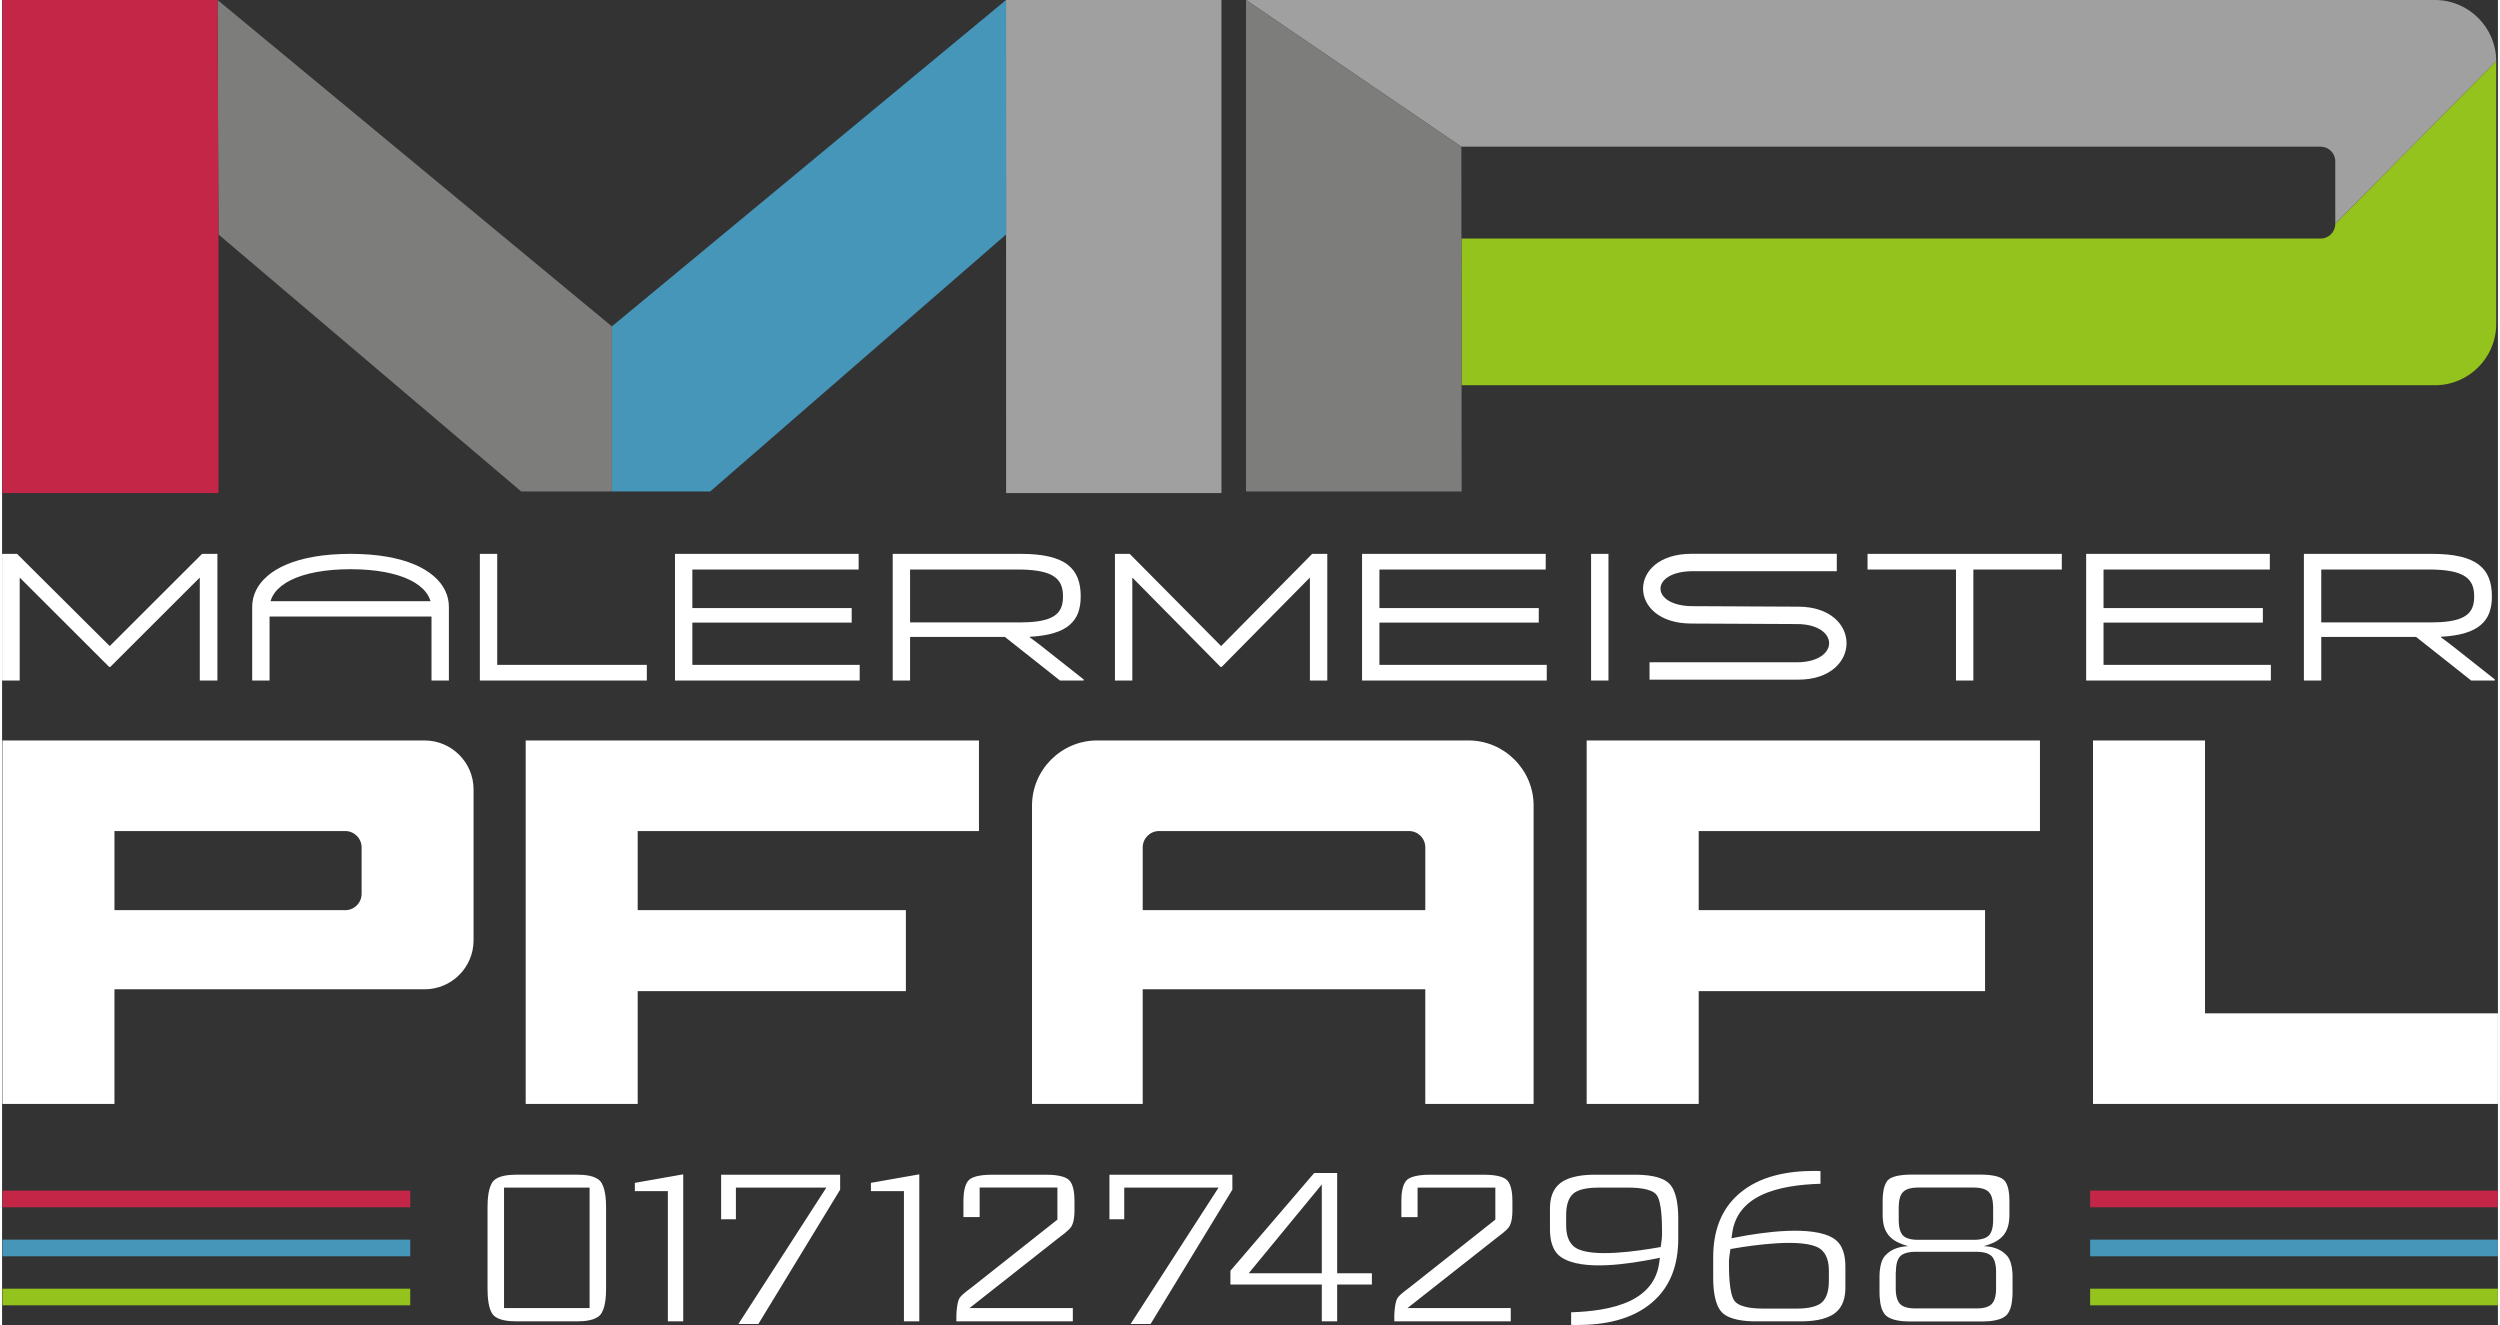
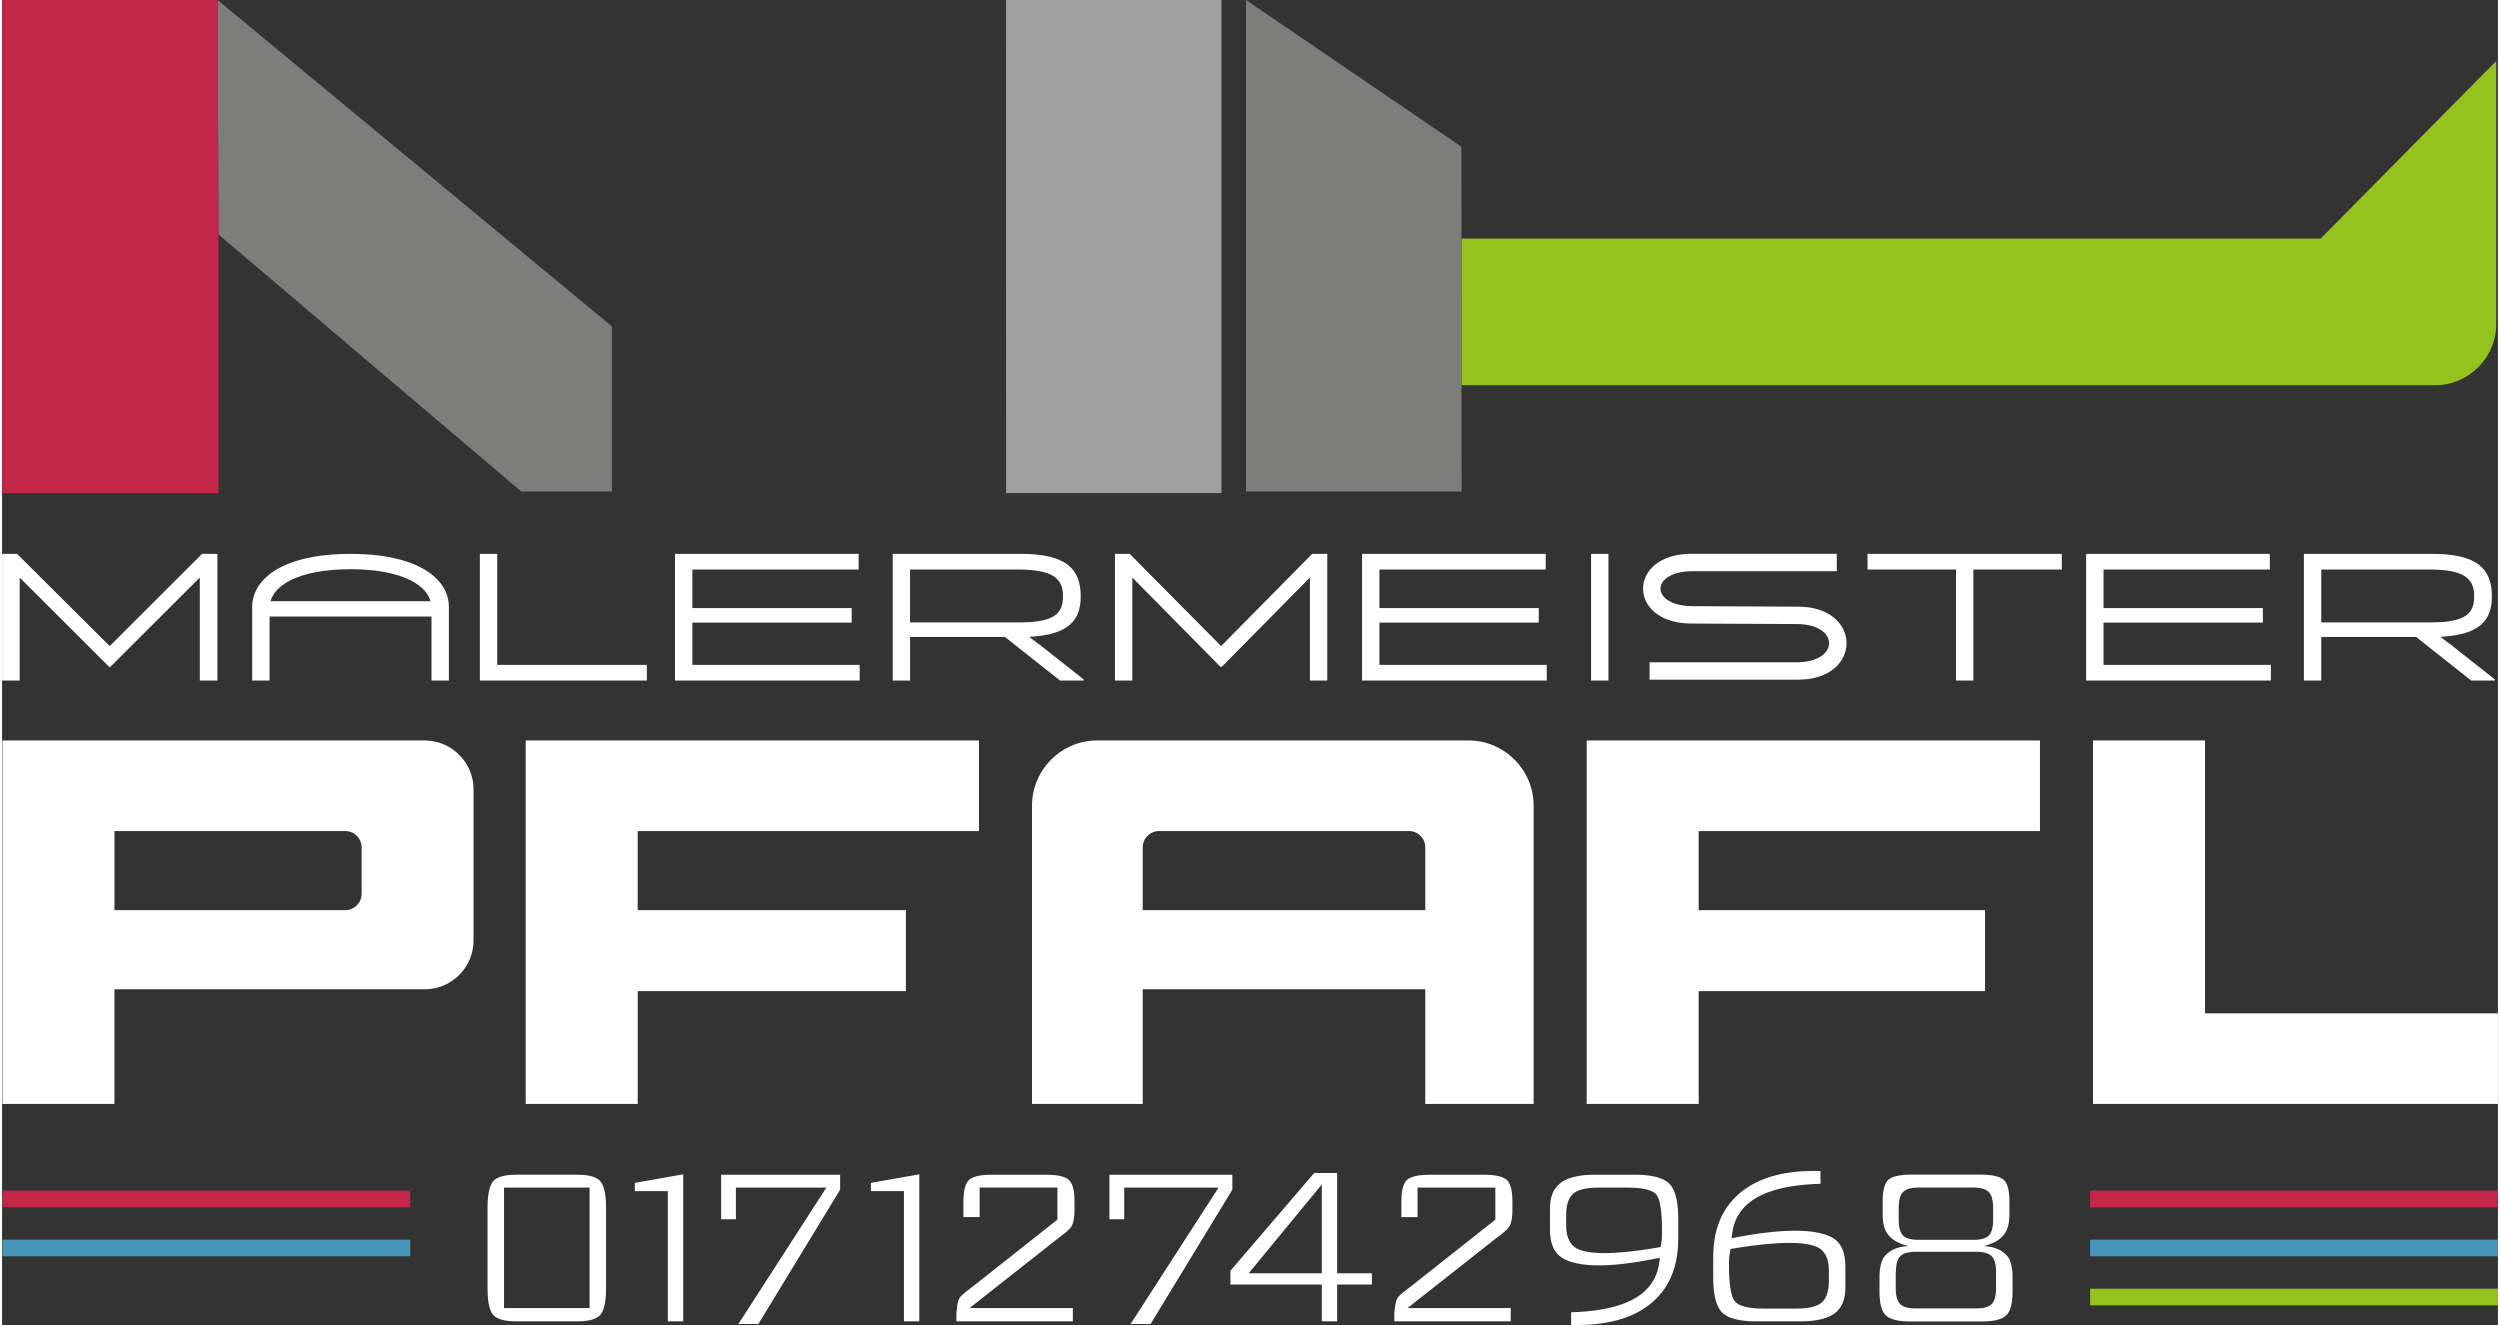
<svg xmlns="http://www.w3.org/2000/svg" xml:space="preserve" width="300px" height="159px" style="shape-rendering:geometricPrecision; text-rendering:geometricPrecision; image-rendering:optimizeQuality; fill-rule:evenodd; clip-rule:evenodd" viewBox="0 0 300.001 159.264">
  <rect x="0" y="0" width="300.001" height="159.264" fill="#333333" stroke="none" />
  <defs>
    <style type="text/css">
   
    .fil1 {fill:#94C31D}
    .fil0 {fill:#A0A0A0}
    .fil3 {fill:white}
    .fil8 {fill:#4696BA}
    .fil9 {fill:#94C31D}
    .fil7 {fill:#C32646}
    .fil4 {fill:#4696BA;fill-rule:nonzero}
    .fil5 {fill:#7D7D7C;fill-rule:nonzero}
    .fil2 {fill:#A0A0A0;fill-rule:nonzero}
    .fil6 {fill:#C32646;fill-rule:nonzero}
   
  </style>
  </defs>
  <g id="Ebene_x0020_1">
    <g id="_262300592">
-       <path id="_258628464" class="fil0" d="M149.521 0l142.922 0c4.043,0 7.35,3.308 7.35,7.35l-19.345 19.57 0 -7.537c0,-0.964 -0.788,-1.752 -1.752,-1.752l-103.289 0 -25.885 -17.632z" />
-       <path id="_258628536" class="fil1" d="M299.793 7.35l0 31.604c0,4.042 -3.308,7.35 -7.35,7.35l-117.013 0 -0.015 -17.631 103.28 0c0.964,0 1.752,-0.788 1.752,-1.752l19.345 -19.57z" />
+       <path id="_258628536" class="fil1" d="M299.793 7.35l0 31.604c0,4.042 -3.308,7.35 -7.35,7.35l-117.013 0 -0.015 -17.631 103.28 0l19.345 -19.57z" />
      <polygon id="_258628104" class="fil2" points="146.57,59.27 146.57,0 120.676,0 120.685,59.27 " />
      <path id="_258627960" class="fil3" d="M123.799 132.695l13.306 0 0 -13.783 33.964 0 0 13.783 13.022 0 0 -35.866c0,-4.305 -3.526,-7.827 -7.826,-7.827l-44.639 0c-4.301,0 -7.827,3.526 -7.827,7.827l0 35.866zm-123.755 -43.69l38.95 0 11.808 0c3.228,0 5.87,2.641 5.87,5.87l0 18.167c0,3.228 -2.641,5.87 -5.87,5.87l-37.294 0 0 13.783 -13.464 0 0 -13.783 0 -29.907zm13.465 10.888l27.752 0c1.076,0 1.957,0.887 1.957,1.969l0 5.57c0,1.082 -0.882,1.969 -1.957,1.969l-27.752 0 0 -9.508zm95.129 19.24l0 -9.732 -32.236 0 0 -9.508 41.02 0 0 -10.889 -54.483 0 0 43.691 13.464 0 0 -13.562 32.236 0zm129.715 0l0 -9.732 -34.42 0 0 -9.508 41.02 0 0 -10.889 -54.484 0 0 43.691 13.464 0 0 -13.562 34.42 0zm26.44 -30.129l-13.464 0 0 43.691 48.672 0 0 -10.889 -35.208 0 0 -32.802zm34.481 -17.324c0.004,-0.836 -0.114,-1.571 -0.365,-2.205 -0.247,-0.635 -0.647,-1.168 -1.204,-1.597 -0.557,-0.433 -1.299,-0.758 -2.217,-0.974 -0.923,-0.22 -2.054,-0.329 -3.398,-0.329l-15.413 0 0 15.227 2.088 0 0 -5.24 11.404 0 6.621 5.24 2.841 0 0 -0.134 -5.159 -4.075c-0.219,-0.168 -0.428,-0.325 -0.627,-0.474 -0.202,-0.15 -0.365,-0.272 -0.491,-0.366 -0.129,-0.093 -0.195,-0.142 -0.198,-0.145l0 -0.067c1.16,-0.064 2.134,-0.217 2.921,-0.459 0.79,-0.239 1.416,-0.567 1.886,-0.981 0.47,-0.411 0.808,-0.903 1.013,-1.475 0.205,-0.574 0.303,-1.22 0.299,-1.944zm-20.509 -3.224l12.949 0c0.885,0 1.639,0.048 2.266,0.142 0.627,0.093 1.149,0.232 1.559,0.411 0.411,0.183 0.734,0.403 0.967,0.665 0.237,0.265 0.401,0.563 0.498,0.899 0.098,0.336 0.143,0.706 0.139,1.108 0.004,0.399 -0.038,0.762 -0.132,1.09 -0.091,0.329 -0.247,0.62 -0.469,0.874 -0.227,0.254 -0.537,0.47 -0.93,0.642 -0.396,0.175 -0.898,0.306 -1.5,0.395 -0.605,0.09 -1.337,0.134 -2.19,0.134l-13.158 0 0 -6.359zm-7.019 6.382l0 -1.747 -19.152 0 0 -4.635 19.988 0 0 -1.881 -22.076 0 0 15.227 22.201 0 0 -1.881 -20.113 0 0 -5.083 19.152 0zm-36.886 -6.382l0 13.346 2.088 0 0 -13.346 10.631 0 0 -1.881 -23.35 0 0 1.881 10.631 0zm-41.774 -1.881l-2.089 0 0 15.227 2.089 0 0 -15.227zm-8.377 8.263l0 -1.747 -19.152 0 0 -4.635 19.988 0 0 -1.881 -22.076 0 0 15.227 22.201 0 0 -1.881 -20.113 0 0 -5.083 19.152 0zm-27.508 6.964l2.088 0 0 -15.227 -1.817 0 -10.923 11.062 -0.042 0 -10.965 -11.062 -1.775 0 0 15.227 2.088 0 0 -12.338 0.043 0 10.567 10.703 0.125 0 10.568 -10.703 0.042 0 0 12.338zm-27.55 -10.122c0.004,-0.836 -0.114,-1.571 -0.365,-2.205 -0.247,-0.635 -0.647,-1.168 -1.204,-1.597 -0.557,-0.433 -1.299,-0.758 -2.218,-0.974 -0.922,-0.22 -2.053,-0.329 -3.397,-0.329l-15.413 0 0 15.227 2.088 0 0 -5.24 11.403 0 6.621 5.24 2.841 0 0 -0.134 -5.159 -4.075c-0.219,-0.168 -0.428,-0.325 -0.627,-0.474 -0.202,-0.15 -0.366,-0.272 -0.491,-0.366 -0.129,-0.093 -0.195,-0.142 -0.198,-0.145l0 -0.067c1.16,-0.064 2.134,-0.217 2.92,-0.459 0.791,-0.239 1.417,-0.567 1.887,-0.981 0.47,-0.411 0.808,-0.903 1.013,-1.475 0.205,-0.574 0.303,-1.22 0.299,-1.944zm-20.509 -3.224l12.949 0c0.884,0 1.639,0.048 2.266,0.142 0.626,0.093 1.149,0.232 1.559,0.411 0.411,0.183 0.734,0.403 0.967,0.665 0.237,0.265 0.401,0.563 0.498,0.899 0.097,0.336 0.143,0.706 0.139,1.108 0.004,0.399 -0.038,0.762 -0.132,1.09 -0.091,0.329 -0.247,0.62 -0.47,0.874 -0.226,0.254 -0.536,0.47 -0.93,0.642 -0.396,0.175 -0.898,0.306 -1.5,0.395 -0.605,0.09 -1.337,0.134 -2.19,0.134l-13.158 0 0 -6.359zm-7.019 6.382l0 -1.747 -19.152 0 0 -4.635 19.988 0 0 -1.881 -22.076 0 0 15.227 22.201 0 0 -1.881 -20.113 0 0 -5.083 19.152 0zm-42.606 -8.263l-2.088 0 0 15.227 20.071 0 0 -1.881 -17.983 0 0 -13.346zm-27.247 5.691l19.229 0c-0.109,-0.38 -0.292,-0.738 -0.55,-1.073 -0.442,-0.574 -1.086,-1.068 -1.926,-1.481 -0.842,-0.413 -1.862,-0.732 -3.063,-0.954 -1.201,-0.223 -2.559,-0.336 -4.076,-0.34 -1.521,0.004 -2.886,0.117 -4.083,0.34 -1.201,0.223 -2.221,0.541 -3.063,0.954 -0.839,0.413 -1.48,0.907 -1.921,1.481 -0.256,0.335 -0.439,0.693 -0.547,1.073zm19.348 1.843l-19.466 0 0 7.692 -2.088 0 0 -8.864c0,-0.677 0.15,-1.324 0.449,-1.949 0.299,-0.629 0.755,-1.207 1.368,-1.741 0.609,-0.534 1.385,-1.002 2.325,-1.401 0.937,-0.398 2.047,-0.709 3.321,-0.932 1.277,-0.223 2.729,-0.336 4.358,-0.34 1.626,0.004 3.074,0.117 4.352,0.34 1.274,0.223 2.38,0.534 3.32,0.932 0.94,0.398 1.716,0.867 2.329,1.401 0.613,0.534 1.072,1.112 1.372,1.741 0.299,0.625 0.449,1.272 0.449,1.949l0 8.864 -2.089 0 0 -7.692zm151.44 0.841c-7.747,0 -7.753,-8.382 0,-8.382l17.475 0 0 2.089 -17.299 0c-5.194,0 -5.188,4.204 0,4.204 4.275,0 8.391,0.061 12.657,0.061 7.749,0 7.753,8.773 0,8.773l-17.866 0 0 -2.089 17.69 0c5.197,0 5.189,-4.595 0,-4.595 -4.275,0 -8.391,-0.061 -12.657,-0.061zm-179.292 6.852l2.118 0 0 -15.227 -1.843 0 -11.077 11.062 -0.043 0 -11.12 -11.062 -1.8 0 0 15.227 2.118 0 0 -12.338 0.043 0 10.717 10.703 0.127 0 10.717 -10.703 0.043 0 0 12.338zm113.34 27.599l0 -7.551c0,-1.075 0.881,-1.957 1.957,-1.957l30.051 0c1.076,0 1.957,0.88 1.957,1.957l0 7.551 -33.964 0z" />
-       <polygon id="_258628344" class="fil4" points="120.676,0 73.3,39.23 73.3,59.077 85.113,59.077 120.685,28.183 " />
      <polygon id="_258627984" class="fil5" points="73.3,39.23 25.903,0 26.013,28.183 62.405,59.077 73.3,59.077 " />
      <polygon id="_258627240" class="fil6" points="25.903,0 0.029,0 0.029,59.27 26.013,59.27 26.013,28.183 " />
      <polygon id="_258627216" class="fil5" points="149.521,59.077 175.44,59.077 175.406,17.632 149.521,0 " />
      <path id="_258626856" class="fil3" d="M167.347 158.826l13.996 0 0 -1.6 -12.409 0 10.534 -8.297c0.438,-0.345 1.437,-1.041 1.706,-1.511 0.304,-0.531 0.368,-1.295 0.368,-1.894l0 -1.158c0,-0.745 -0.078,-1.968 -0.656,-2.525 -0.596,-0.573 -2.014,-0.64 -2.784,-0.64l-6.449 0c-0.772,0 -2.205,0.066 -2.803,0.641 -0.577,0.556 -0.655,1.78 -0.655,2.525l0 1.93 1.947 -0.001 0 -3.55 9.348 0 0 3.852 -10.198 8.065c-0.443,0.351 -1.217,0.875 -1.54,1.322 -0.301,0.416 -0.405,1.646 -0.405,2.158l0 0.683zm40.738 -8.749c2.308,-0.404 8.452,-1.302 10.39,-0.012 0.884,0.59 1.106,1.685 1.106,2.68l0 1.193c0,0.907 -0.145,2.028 -0.888,2.649 -0.76,0.636 -2.181,0.71 -3.125,0.71l-3.662 0c-0.999,0 -2.927,-0.043 -3.632,-0.883 -0.714,-0.851 -0.705,-3.686 -0.705,-4.744 0,-0.183 0.017,-0.369 0.039,-0.551 0.027,-0.216 0.057,-0.432 0.089,-0.647l0.051 -0.338 0.337 -0.059zm10.486 -7.787l0 -1.522c-0.09,-0.008 -0.181,-0.014 -0.269,-0.018 -0.164,-0.005 -0.327,-0.005 -0.491,-0.005 -3.165,0 -6.534,0.596 -9.004,2.722 -2.296,1.975 -3.131,4.688 -3.131,7.659l0 2.447c0,1.24 0.127,3.224 1.054,4.172 0.923,0.945 2.841,1.081 4.075,1.081l5.37 0c1.322,0 3.062,-0.159 4.149,-0.999 0.961,-0.741 1.24,-1.895 1.24,-3.061l0 -2.512c0,-1.244 -0.255,-2.621 -1.36,-3.36 -2.536,-1.695 -8.787,-0.748 -11.674,-0.181l-0.656 0.129 0.094 -0.662c0.301,-2.12 1.552,-3.583 3.448,-4.504 2.09,-1.016 4.809,-1.316 7.156,-1.386zm-19.543 7.66c-2.268,0.395 -7.999,1.292 -9.92,0.011 -0.884,-0.588 -1.107,-1.685 -1.107,-2.68l0 -1.194c0,-0.909 0.145,-2.034 0.899,-2.647 0.765,-0.622 2.207,-0.694 3.149,-0.694l3.188 0c0.966,0 2.921,0.034 3.606,0.846 0.698,0.827 0.683,3.696 0.683,4.727 0,0.19 -0.008,0.38 -0.025,0.569 -0.02,0.224 -0.051,0.447 -0.086,0.669l-0.054 0.335 -0.334 0.058zm-10.428 7.785l0 1.523c0.245,0.008 0.493,0.006 0.738,0.006 3.165,0 6.533,-0.594 9.004,-2.717 2.296,-1.971 3.132,-4.677 3.132,-7.646l0 -2.447c0,-1.248 -0.132,-3.221 -1.065,-4.171 -0.929,-0.946 -2.863,-1.082 -4.1,-1.082l-4.865 0c-1.326,0 -3.061,0.163 -4.148,1.009 -0.956,0.745 -1.241,1.883 -1.241,3.05l0 2.496c0,1.245 0.257,2.624 1.362,3.367 2.558,1.717 8.308,0.762 11.196,0.192l0.657 -0.13 -0.094 0.662c-0.302,2.121 -1.553,3.583 -3.461,4.505 -2.083,1.006 -4.778,1.31 -7.114,1.384zm-29.969 -4.689l-8.786 0 8.786 -10.673 0 10.673zm0 5.78l1.846 0 0 -4.426 4.174 0 0 -1.353 -4.174 0 0 -12.056 -2.756 0 -10.074 11.756 0 1.653 10.984 0 0 4.426zm-22.981 0.318l2.401 0 9.83 -16.146 0 -1.797 -14.776 0 0 5.359 1.777 -0.002 0 -3.812 11.342 0 -10.575 16.398zm-20.942 -0.318l13.997 0 0 -1.6 -12.409 0 10.533 -8.297c0.438,-0.344 1.438,-1.042 1.708,-1.511 0.302,-0.531 0.367,-1.295 0.367,-1.894l0 -1.158c0,-0.744 -0.078,-1.969 -0.655,-2.525 -0.596,-0.574 -2.014,-0.641 -2.785,-0.641l-6.449 0c-0.772,0 -2.206,0.066 -2.803,0.64 -0.577,0.556 -0.656,1.78 -0.656,2.525l0 1.93 1.947 -0.001 0 -3.55 9.348 0 0 3.852 -10.197 8.065c-0.444,0.351 -1.217,0.875 -1.541,1.322 -0.302,0.416 -0.405,1.646 -0.405,2.158l0 0.683zm-6.304 0l1.846 0 0 -17.672 -5.814 1.026 0 0.992 3.968 0 0 15.654zm-19.898 0.318l2.4 0 9.83 -16.146 0 -1.797 -14.306 0 0 5.359 1.776 -0.002 0 -3.812 10.873 0 -10.573 16.398zm-8.478 -0.318l1.847 0 0 -17.672 -5.815 1.026 0 0.992 3.968 0 0 15.654zm-19.693 -1.6l0 -14.48 10.285 0 0 14.48 -10.285 0zm-1.982 -12.11l0 9.788c0,0.878 0.071,2.471 0.697,3.167 0.594,0.66 1.922,0.754 2.743,0.754l7.367 0c0.828,0 2.135,-0.099 2.732,-0.766 0.63,-0.703 0.709,-2.267 0.709,-3.156l0 -9.788c0,-0.887 -0.08,-2.447 -0.709,-3.15 -0.598,-0.669 -1.902,-0.766 -2.732,-0.766l-7.367 0c-0.828,0 -2.146,0.095 -2.742,0.765 -0.623,0.699 -0.699,2.27 -0.699,3.151zm169.288 7.737l0 -0.028 0 -0.001 0 -0.028 0 -0.001 0.001 -0.028 0 -0.001 0 -0.028 0 -0.001 0.001 -0.028 0 -0.001 0.001 -0.029 0 -0.001 0.001 -0.029 0 -0.001 0.001 -0.029 0 -0.001 0.001 -0.029 0 -0.001 0.001 -0.029 0.001 -0.001 0.001 -0.029 0 -0.001 0.002 -0.029 0 -0.002 0.002 -0.029 0 -0.001 0.002 -0.03 0.001 -0.001 0.002 -0.03 0.001 -0.001 0.002 -0.03 0 -0.001 0.002 -0.03 0.001 -0.001 0.002 -0.031 0.001 -0.001 0.002 -0.03 0.001 -0.001 0.003 -0.031 0.001 -0.001c0.049,-0.46 0.177,-0.932 0.484,-1.245 0.303,-0.308 0.752,-0.441 1.197,-0.495l0 -0.001 0.061 -0.006 0.001 -0.001 0.03 -0.003 0 -0.001 0.03 -0.003 0.001 0 0.029 -0.002 0.001 -0.001 0.029 -0.002 0.001 -0.001 0.029 -0.002 0.001 -0.001 0.029 -0.002 0.001 -0.001 0.029 -0.001 0.001 -0.001 0.029 -0.002 0.001 0 0.029 -0.001 0.001 0 0.029 -0.001 0.001 -0.001 0.028 -0.001 0.002 -0.001 0.027 -0.001 0.001 0 0.028 -0.001 0.001 0 0.028 -0.001 0.001 0 0.028 -0.001 0.001 0 0.028 -0.001 0.028 0 0.028 0 7.42 0 0.028 0 0.028 0 0.028 0.001 0.001 0 0.028 0.001 0.001 0 0.028 0.001 0.001 0 0.028 0.001 0.001 0 0.028 0.001 0.001 0.001 0.028 0.001 0.002 0.001 0.028 0.001 0.001 0 0.028 0.001 0.001 0 0.029 0.002 0.001 0.001 0.029 0.001 0.001 0.001 0.029 0.002 0.001 0.001 0.029 0.002 0.001 0.001 0.03 0.002 0 0.001 0.03 0.002 0.001 0 0.029 0.003 0.001 0.001 0.03 0.003 0.001 0.001 0.061 0.006 0 0.001c0.445,0.054 0.895,0.186 1.197,0.495 0.304,0.312 0.434,0.785 0.484,1.245l0.001 0.001 0.003 0.031 0.001 0.001 0.002 0.03 0.001 0.001 0.003 0.031 0.001 0.001 0.002 0.03 0.001 0.001 0.002 0.03 0.001 0.001 0.002 0.03 0.001 0.001 0.002 0.03 0.001 0.001 0.002 0.029 0 0.002 0.001 0.029 0.001 0.001 0.001 0.029 0.001 0.001 0.001 0.029 0 0.001 0.001 0.029 0 0.001 0.001 0.029 0 0.001 0.001 0.029 0 0.001 0.001 0.029 0 0.001 0 0.028 0 0.001 0.001 0.028 0 0.001 0.001 0.028 0 0.001 0 0.028 0 0.001 0 0.028 0 2.022 0 0.028 0 0.001 0 0.029 -0.001 0.028 -0.001 0.029 0 0.001 0 0.029 -0.001 0.029 -0.001 0.03 -0.001 0.03 -0.001 0.03 -0.002 0.03 0 0 -0.001 0.03 -0.001 0 -0.001 0.03 0 0.001 -0.002 0.03 -0.001 0.001 -0.002 0.03 -0.001 0.001 -0.002 0.031 -0.003 0.031 -0.002 0.03 0 0.001 -0.003 0.031 0 0.001 -0.003 0.031 -0.001 0 -0.003 0.031 -0.004 0.031 -0.001 0.001 -0.003 0.032 -0.004 0.031 -0.001 0.001 -0.004 0.031 -0.001 0 -0.003 0.031 -0.001 0 -0.005 0.031 -0.001 0.001 -0.004 0.031 -0.006 0.032 -0.001 0 -0.005 0.031 0 0.001 -0.006 0.031 -0.001 0.001 -0.006 0.031 0 0 -0.007 0.031 0 0 -0.007 0.031 0 0 -0.006 0.03 -0.001 0 -0.007 0.031 -0.001 0 -0.007 0.031 -0.001 0 -0.008 0.03 -0.001 0 -0.008 0.03 -0.001 0 -0.008 0.03 -0.001 0 -0.009 0.03 -0.001 0 -0.008 0.03 -0.001 0 -0.009 0.03 -0.001 0 -0.01 0.029 -0.001 0 -0.01 0.028 -0.001 0.001 -0.022 0.057 -0.001 0.001 -0.024 0.056 -0.001 0 -0.013 0.028 -0.001 0 -0.013 0.027 -0.001 0.001 -0.013 0.027 -0.001 0.001 -0.014 0.027 -0.001 0 -0.014 0.026 -0.001 0 -0.015 0.026 -0.001 0 -0.015 0.025 -0.001 0 -0.016 0.026 -0.001 0 -0.016 0.025 -0.001 0 -0.016 0.024 -0.001 0 -0.017 0.024 -0.001 0 -0.018 0.024 -0.001 0 -0.038 0.046 0 0 -0.019 0.022 -0.001 0 -0.019 0.023 -0.001 0 -0.02 0.02 -0.001 0 -0.02 0.021 -0.001 0 -0.021 0.02 -0.001 0 -0.022 0.019 -0.001 0 -0.023 0.019 -0.001 0 -0.045 0.036 -0.001 0 -0.024 0.017 -0.024 0.017 0 0 -0.024 0.016 -0.001 0 -0.025 0.016 -0.001 0 -0.025 0.015 0 0.001 -0.026 0.014 -0.052 0.029 -0.001 0 -0.054 0.027 -0.026 0.013 -0.028 0.012 0 0.001 -0.028 0.012 0 0.001 -0.028 0.01 0 0.001 -0.028 0.01 0 0.001 -0.028 0.01 -0.029 0.01 -0.029 0.01 -0.029 0.009 0 0.001 -0.059 0.018 -0.029 0.008 -0.001 0 -0.029 0.008 -0.03 0.008 -0.03 0.006 -0.03 0.007 -0.03 0.006 0 0.001 -0.03 0.006 -0.03 0.006 -0.03 0.005 -0.03 0.005 0 0.001 -0.031 0.005 -0.03 0.005 -0.03 0.004 0 0.001 -0.031 0.004 0 0.001 -0.03 0.004 -0.031 0.004 -0.03 0.003 -0.03 0.003 -0.03 0.004 -0.03 0.003 -0.03 0.002 -0.03 0.002 -0.03 0.002 -0.03 0.002 -0.03 0.002 -0.03 0.001 -0.029 0.002 -0.03 0.001 -0.029 0.002 -0.029 0.001 -0.029 0.002 -0.029 0 -0.028 0.001 -0.029 0.001 -0.028 0 -0.028 0 -7.42 0 -0.028 0 -0.028 0 -0.029 -0.001 -0.028 -0.001 -0.029 0 -0.029 -0.002 -0.029 -0.001 -0.029 -0.002 -0.03 -0.001 -0.029 -0.002 -0.03 -0.001 -0.03 -0.002 -0.031 -0.002 -0.029 -0.002 -0.031 -0.002 -0.03 -0.002 -0.03 -0.003 -0.03 -0.004 -0.03 -0.003 -0.03 -0.003 -0.031 -0.004 -0.03 -0.004 0 -0.001 -0.03 -0.004 0 -0.001 -0.03 -0.004 -0.03 -0.005 -0.031 -0.005 0 -0.001 -0.03 -0.005 -0.03 -0.005 -0.03 -0.006 -0.03 -0.006 0 -0.001 -0.03 -0.006 -0.03 -0.007 -0.03 -0.006 -0.03 -0.008 -0.029 -0.008 -0.001 0 -0.029 -0.008 -0.059 -0.018 0 -0.001 -0.029 -0.009 -0.029 -0.01 -0.029 -0.01 -0.028 -0.01 0 -0.001 -0.028 -0.01 0 -0.001 -0.028 -0.01 0 -0.001 -0.028 -0.012 0 -0.001 -0.028 -0.012 -0.027 -0.013 -0.054 -0.027 0 0 -0.052 -0.029 -0.025 -0.014 0 -0.001 -0.026 -0.015 0 0 -0.024 -0.016 -0.001 0 -0.024 -0.016 -0.001 0 -0.023 -0.017 -0.024 -0.017 -0.001 0 -0.045 -0.036 -0.001 0 -0.023 -0.019 0 0 -0.022 -0.019 -0.001 0 -0.021 -0.02 -0.001 0 -0.02 -0.021 -0.001 0 -0.02 -0.02 -0.001 0 -0.02 -0.023 -0.001 0 -0.019 -0.022 -0.001 0 -0.037 -0.046 -0.001 0 -0.018 -0.024 -0.001 0 -0.017 -0.024 -0.001 0 -0.016 -0.024 0 0 -0.017 -0.025 0 0 -0.016 -0.026 -0.001 0 -0.015 -0.025 -0.001 0 -0.015 -0.026 -0.001 0 -0.014 -0.026 -0.001 0 -0.014 -0.027 -0.001 -0.001 -0.013 -0.027 0 -0.001 -0.013 -0.027 0 0 -0.013 -0.028 -0.001 0 -0.024 -0.056 -0.001 -0.001 -0.022 -0.057 -0.001 -0.001 -0.01 -0.028 -0.001 0 -0.01 -0.029 -0.001 0 -0.009 -0.03 -0.001 0 -0.009 -0.03 -0.001 0 -0.009 -0.03 -0.001 0 -0.008 -0.03 -0.001 0 -0.008 -0.03 -0.001 0 -0.008 -0.03 -0.001 0 -0.007 -0.031 -0.001 0 -0.007 -0.031 -0.001 0 -0.007 -0.03 -0.001 0 -0.006 -0.031 -0.001 0 -0.006 -0.031 -0.001 0 -0.006 -0.031 -0.001 -0.001 -0.006 -0.031 0 -0.001 -0.005 -0.031 -0.001 0 -0.006 -0.032 -0.004 -0.031 -0.001 -0.001 -0.005 -0.031 -0.001 0 -0.004 -0.031 0 0 -0.004 -0.031 -0.001 -0.001 -0.004 -0.031 -0.003 -0.032 -0.001 -0.001 -0.004 -0.031 -0.003 -0.031 -0.001 0 -0.003 -0.031 0 -0.001 -0.003 -0.031 0 -0.001 -0.002 -0.03 -0.003 -0.031 -0.002 -0.031 -0.001 -0.001 -0.002 -0.03 0 -0.001 -0.002 -0.03 0 -0.001 -0.002 -0.03 0 0 -0.001 -0.03 0 0 -0.002 -0.03 -0.001 -0.03 -0.001 -0.03 -0.001 -0.03 -0.001 -0.029 -0.001 -0.029 0 -0.001 0 -0.029 -0.001 -0.028 0 -0.029 0 -0.001 0 -0.028 0 -2.022zm11.671 -8.035c-0.028,-0.557 -0.143,-1.19 -0.535,-1.563 -0.381,-0.362 -0.964,-0.476 -1.492,-0.502l-0.001 0 -0.117 -0.005 -0.001 0 -0.028 -0.001 -0.029 0 -0.001 0 -0.027 -0.001 -0.029 0 0 -0.001 -0.028 0 -0.028 0 -0.001 0 -6.69 0 -0.001 0 -0.028 0 -0.028 0 0 0.001 -0.028 0 -0.028 0.001 -0.001 0 -0.029 0 -0.028 0.001 -0.001 0 -0.117 0.005 -0.001 0c-0.529,0.026 -1.112,0.14 -1.492,0.502 -0.395,0.374 -0.508,1.007 -0.535,1.563l-0.001 0.004 -0.001 0.027 -0.001 0.004 -0.001 0.027 0 0.004 -0.001 0.028 -0.001 0.003 -0.001 0.028 -0.001 0.003 -0.001 0.028 0 0.003 -0.001 0.027 0 0.003 0 0.028 0 0.002 -0.001 0.028 0 0.002 -0.001 0.028 0 0.001 0 0.028 0 0.001 0 0.029 0 1.445 0 0.028 0 0.029 0 0.001 0.001 0.029 0 0.001 0.001 0.029 0 0.001 0 0.028 0 0.002 0.001 0.028 0 0.002 0.002 0.059 0 0.002 0.002 0.059 0 0.003 0.002 0.028 0 0.003 0.001 0.028 0 0.003 0.006 0.091 0 0.005 0.005 0.059 0 0.005c0.035,0.43 0.129,0.888 0.362,1.223l0.007 0.01 0.036 0.047 0.012 0.016 0.007 0.008 0.012 0.015 0.007 0.008 0.013 0.015 0.007 0.007 0.014 0.015 0.021 0.022c0.345,0.343 0.889,0.465 1.393,0.502l0.005 0 0.087 0.006 0.004 0 0.027 0.001 0.003 0 0.027 0.002 0.003 0 0.057 0.002 0.002 0 0.027 0.001 0.002 0 0.027 0.001 0.002 0 0.027 0 0.002 0 0.027 0.001 0.002 0 0.027 0.001 0.001 0 0.027 0 0.001 0 0.028 0 0.001 0 6.69 0 0.001 0 0.028 0 0.001 0 0.027 0 0.001 0 0.028 -0.001 0.001 0 0.027 -0.001 0.003 0 0.026 0 0.003 0 0.027 -0.001 0.002 0 0.027 -0.001 0.002 0 0.057 -0.002 0.003 0 0.027 -0.002 0.003 0 0.027 -0.001 0.004 0 0.087 -0.006 0.005 0c0.503,-0.037 1.047,-0.16 1.392,-0.502l0.021 -0.022 0.014 -0.015 0.007 -0.007 0.013 -0.015 0.007 -0.008 0.012 -0.015 0.007 -0.008 0.012 -0.016 0.036 -0.047 0.007 -0.01c0.233,-0.334 0.327,-0.792 0.362,-1.223l0 -0.005 0.004 -0.059 0 -0.005 0.006 -0.091 0 -0.003 0.002 -0.028 0 -0.003 0.002 -0.028 0 -0.003 0.002 -0.059 0 -0.002 0.001 -0.059 0 -0.002 0.001 -0.028 0 -0.002 0.001 -0.028 0 -0.001 0.001 -0.029 0 -0.001 0.001 -0.029 0 -0.001 0 -0.029 0 -0.028 0 -1.445 0 -0.029 0 -0.001 0 -0.028 0 -0.001 -0.001 -0.028 0 -0.002 -0.001 -0.028 0 -0.002 -0.001 -0.028 0 -0.003 -0.001 -0.027 0 -0.003 0 -0.028 -0.001 -0.003 -0.001 -0.028 -0.001 -0.003 -0.001 -0.028 -0.001 -0.004 -0.001 -0.027 -0.001 -0.004 -0.001 -0.027 -0.001 -0.004zm-12.724 -2.865c0.025,-0.03 0.049,-0.058 0.076,-0.085l0.001 -0.001 0.026 -0.026 0.001 -0.001 0.028 -0.026 0.001 -0.001 0.029 -0.025 0.001 -0.001 0.03 -0.024 0.001 -0.001 0.031 -0.024 0.001 -0.001 0.032 -0.023 0.001 -0.001 0.033 -0.022 0.001 -0.001 0.034 -0.023 0.001 0 0.035 -0.022 0.002 -0.001 0.036 -0.02 0.001 -0.001 0.037 -0.02 0.001 0 0.038 -0.019 0.001 -0.001 0.039 -0.018 0.001 -0.001 0.04 -0.017 0.001 -0.001 0.04 -0.017 0.001 -0.001 0.042 -0.016 0 -0.001 0.043 -0.016 0.001 -0.001 0.043 -0.015 0 -0.001 0.044 -0.015 0.001 -0.001 0.045 -0.015 0.001 -0.001 0.045 -0.014 0.001 0 0.045 -0.013 0.001 -0.001 0.046 -0.013 0.001 -0.001 0.046 -0.013 0.001 0 0.047 -0.012 0 -0.001 0.048 -0.011 0.001 -0.001 0.047 -0.011 0.001 -0.001 0.048 -0.01 0 -0.001 0.049 -0.01 0 -0.001 0.049 -0.009 0.001 -0.001 0.049 -0.008 0 -0.001 0.049 -0.008 0 -0.001 0.05 -0.008 0 0 0.05 -0.008 0 -0.001 0.05 -0.007 0 -0.001 0.05 -0.007 0.05 -0.006 0 0 0.05 -0.007 0.05 -0.006 0.049 -0.006 0.001 0 0.049 -0.005 0 -0.001 0.049 -0.005 0.049 -0.004 0.098 -0.009 0.048 -0.004 0.001 0 0.048 -0.003 0 -0.001 0.048 -0.003 0.048 -0.003 0 -0.001 0.047 -0.002 0.046 -0.002 0 -0.001 0.046 -0.002 0.001 0 0.045 -0.002 0.001 0 0.045 -0.002 0.001 0 0.044 -0.002 0.044 -0.002 0.001 0 0.043 -0.001 0.042 -0.001 0.001 0 0.041 -0.001 0.001 0 0.041 0 0.04 -0.001 0.001 0 0.038 -0.001 0.001 0 0.038 -0.001 0 0 0.038 0 0.037 0 8.315 0 0.037 0 0.037 0 0.001 0 0.038 0.001 0.001 0 0.039 0.001 0.001 0 0.04 0.001 0.04 0 0.001 0 0.041 0.001 0.001 0 0.042 0.001 0.043 0.001 0.001 0 0.044 0.002 0.044 0.002 0 0 0.045 0.002 0.001 0 0.045 0.002 0.001 0 0.046 0.002 0 0.001 0.047 0.002 0.047 0.002 0 0.001 0.048 0.003 0.048 0.003 0 0.001 0.048 0.003 0.001 0 0.048 0.004 0.098 0.009 0.049 0.004 0.049 0.005 0 0.001 0.049 0.005 0.001 0 0.049 0.006 0.05 0.006 0.05 0.007 0 0 0.05 0.006 0.05 0.007 0 0.001 0.05 0.007 0 0.001 0.05 0.008 0 0 0.049 0.008 0 0.001 0.049 0.008 0 0.001 0.049 0.008 0.001 0.001 0.049 0.009 0 0.001 0.048 0.01 0.001 0.001 0.048 0.01 0.001 0.001 0.047 0.011 0.001 0.001 0.048 0.011 0 0.001 0.047 0.012 0.001 0 0.046 0.013 0 0.001 0.047 0.013 0 0.001 0.046 0.013 0.001 0 0.045 0.014 0.001 0.001 0.045 0.015 0.001 0.001 0.043 0.015 0.001 0.001 0.043 0.015 0.001 0.001 0.042 0.016 0.001 0.001 0.042 0.016 0.001 0.001 0.04 0.017 0.001 0.001 0.04 0.017 0.001 0.001 0.039 0.018 0.001 0.001 0.038 0.019 0.001 0 0.037 0.02 0.001 0.001 0.037 0.02 0.001 0.001 0.035 0.022 0.001 0 0.034 0.023 0.001 0.001 0.033 0.022 0.001 0.001 0.032 0.023 0.002 0.001 0.031 0.024 0.001 0.001 0.03 0.024 0.001 0.001 0.029 0.025 0.001 0.001 0.027 0.026 0.001 0.001 0.025 0.026 0.001 0.001c0.026,0.027 0.052,0.055 0.075,0.085l0.001 0 0.047 0.061 0.001 0 0.022 0.032 0.001 0 0.022 0.033 0.001 0 0.02 0.034 0 0 0.02 0.034 0.02 0.035 0.019 0.036 0 0 0.019 0.036 0.018 0.036 0 0.001 0.018 0.037 0.016 0.038 0.017 0.038 0 0.001 0.015 0.039 0.016 0.039 0.014 0.04 0 0 0.014 0.041 0.014 0.041 0.013 0.041 0.013 0.042 0 0 0.012 0.041 0.011 0.042 0.011 0.044 0.001 0 0.01 0.043 0.01 0.043 0 0.001 0.009 0.044 0.001 0 0.009 0.043 0.009 0.044 0 0 0.017 0.088 0.007 0.044 0 0.001 0.007 0.043 0 0.001 0.013 0.088 0 0.001 0.013 0.088 0 0.001 0.005 0.044 0 0.001 0.018 0.174 0 0.001 0.003 0.043 0 0.001 0.007 0.085 0 0.001 0.006 0.085 0 0.001 0.002 0.041 0 0.001 0.002 0.041 0 0.001 0.002 0.04 0 0.001 0.004 0.081 0 0.001 0.002 0.079 0 0.001 0.001 0.038 0 0.001 0.001 0.038 0 0.001 0.001 0.038 0 0 0.001 0.037 0 0.001 0 0.036 0.001 0.037 0 0.035 0 1.692 0 0.035 -0.001 0.036 -0.001 0.033 0 0.002 -0.001 0.036 -0.001 0.035 -0.001 0.027 -0.001 0.008 -0.002 0.036 -0.001 0.036 -0.004 0.072 -0.002 0.037 -0.003 0.037 -0.003 0.036 -0.002 0.03 -0.001 0.007c-0.15,1.859 -1.171,2.705 -3.055,3.22 0.826,0.034 1.957,0.218 2.79,1.148 0.397,0.444 0.57,1.161 0.633,1.816l0 0.002 0.003 0.039 0.001 0.003 0.003 0.038 0.001 0.003 0.003 0.038 0.001 0.002 0.003 0.039 0 0.002 0.003 0.038 0.001 0.002 0.002 0.038 0.001 0.002 0.001 0.038 0.001 0.001 0.002 0.037 0.001 0.002 0.001 0.037 0 0.002 0.002 0.037 0 0.002 0.002 0.037 0 0.001 0.001 0.037 0 0.001 0.001 0.037 0 0.001 0.001 0.036 0 0.001 0.001 0.037 0 0.001 0 0.036 0 1.949 0 0.04 0 0.001 -0.001 0.04 0 0.001 0 0.04 -0.001 0.001 -0.001 0.041 0 0.001 -0.001 0.042 0 0.001 -0.001 0.042 0 0.002 -0.002 0.042 0 0.001 -0.002 0.043 0 0.001 -0.001 0.044 0 0.002 -0.002 0.044 0 0.001 -0.002 0.045 -0.001 0.001 -0.002 0.044 -0.001 0.002 -0.002 0.045 -0.001 0.001 -0.003 0.046 0 0.001c-0.051,0.779 -0.224,1.69 -0.743,2.178 -0.655,0.612 -1.964,0.717 -2.839,0.723l-0.009 0 -0.034 0 -0.007 0.001 -0.035 0 -0.007 0 -0.035 0 -8.527 0 -0.035 0 -0.007 0 -0.035 0 -0.008 -0.001 -0.034 0 -0.01 0c-0.875,-0.007 -2.184,-0.112 -2.838,-0.723 -0.52,-0.486 -0.692,-1.398 -0.743,-2.178l-0.001 -0.001 -0.002 -0.046 -0.001 -0.001 -0.002 -0.045 -0.001 -0.002 -0.002 -0.044 -0.001 -0.001 -0.002 -0.045 0 -0.001 -0.002 -0.044 0 -0.002 -0.002 -0.044 0 -0.001 -0.001 -0.043 0 -0.001 -0.002 -0.042 0 -0.002 -0.001 -0.042 0 -0.001 -0.001 -0.042 0 -0.001 -0.001 -0.041 -0.001 -0.001 0 -0.04 0 -0.001 -0.001 -0.04 0 -0.001 0 -0.04 0 -1.949 0 -0.036 0 -0.001 0.001 -0.037 0 -0.001 0.001 -0.036 0 -0.001 0.001 -0.037 0 -0.001 0.001 -0.037 0.001 -0.001 0.001 -0.037 0 -0.002 0.002 -0.037 0 -0.002 0.001 -0.037 0.001 -0.002 0.002 -0.037 0 -0.001 0.002 -0.038 0.001 -0.002 0.002 -0.038 0.001 -0.002 0.002 -0.038 0.001 -0.002 0.003 -0.039 0 -0.002 0.003 -0.038 0 -0.003 0.004 -0.038 0 -0.003 0.003 -0.039 0.001 -0.002c0.061,-0.655 0.235,-1.372 0.633,-1.816 0.834,-0.93 1.964,-1.113 2.791,-1.148 -1.885,-0.514 -2.906,-1.361 -3.056,-3.22l-0.001 -0.007 -0.002 -0.03 -0.003 -0.036 -0.003 -0.037 -0.002 -0.037 -0.004 -0.072 -0.002 -0.036 -0.001 -0.036 -0.001 -0.008 -0.001 -0.027 -0.001 -0.035 0 -0.036 0 -0.002 -0.001 -0.033 -0.001 -0.036 0 -0.035 0 -1.692 0 -0.035 0.001 -0.037 0 -0.036 0 -0.001 0.001 -0.037 0 0 0 -0.038 0 -0.001 0.001 -0.038 0 -0.001 0.001 -0.038 0 -0.001 0.002 -0.079 0 -0.001 0.004 -0.081 0 -0.001 0.002 -0.04 0 -0.001 0.002 -0.041 0 -0.001 0.002 -0.041 0 -0.001 0.006 -0.085 0 -0.001 0.007 -0.085 0 -0.001 0.004 -0.043 0 -0.001 0.018 -0.174 0 -0.001 0.005 -0.044 0 -0.001 0.013 -0.088 0 -0.001 0.013 -0.088 0 -0.001 0.007 -0.043 0 -0.001 0.007 -0.044 0.016 -0.088 0.001 0 0.009 -0.044 0.009 -0.043 0.001 0 0.009 -0.044 0 -0.001 0.01 -0.043 0.01 -0.043 0.001 0 0.01 -0.044 0.012 -0.042 0.012 -0.041 0.001 0 0.013 -0.042 0.013 -0.041 0.014 -0.041 0.014 -0.041 0.001 0 0.014 -0.04 0.015 -0.039 0.016 -0.039 0 -0.001 0.017 -0.038 0.017 -0.038 0.017 -0.037 0 -0.001 0.018 -0.036 0.018 -0.036 0.001 0 0.019 -0.036 0.02 -0.035 0.02 -0.034 0.001 0 0.02 -0.034 0.001 0 0.021 -0.033 0.001 0 0.023 -0.032 0 0 0.046 -0.061 0.001 0z" />
      <polygon id="_258626928" class="fil7" points="250.984,143.111 300,143.111 300,145.112 250.984,145.112 " />
      <polygon id="_258627360" class="fil8" points="250.984,149.004 300,149.004 300,151.005 250.984,151.005 " />
      <polygon id="_258626088" class="fil9" points="250.984,154.898 300,154.898 300,156.898 250.984,156.898 " />
-       <polygon id="_258626520" class="fil9" points="0.044,154.898 49.06,154.898 49.06,156.898 0.044,156.898 " />
      <polygon id="_258626448" class="fil8" points="0.044,149.004 49.06,149.004 49.06,151.005 0.044,151.005 " />
      <polygon id="_258626184" class="fil7" points="0.044,143.111 49.06,143.111 49.06,145.112 0.044,145.112 " />
    </g>
  </g>
</svg>